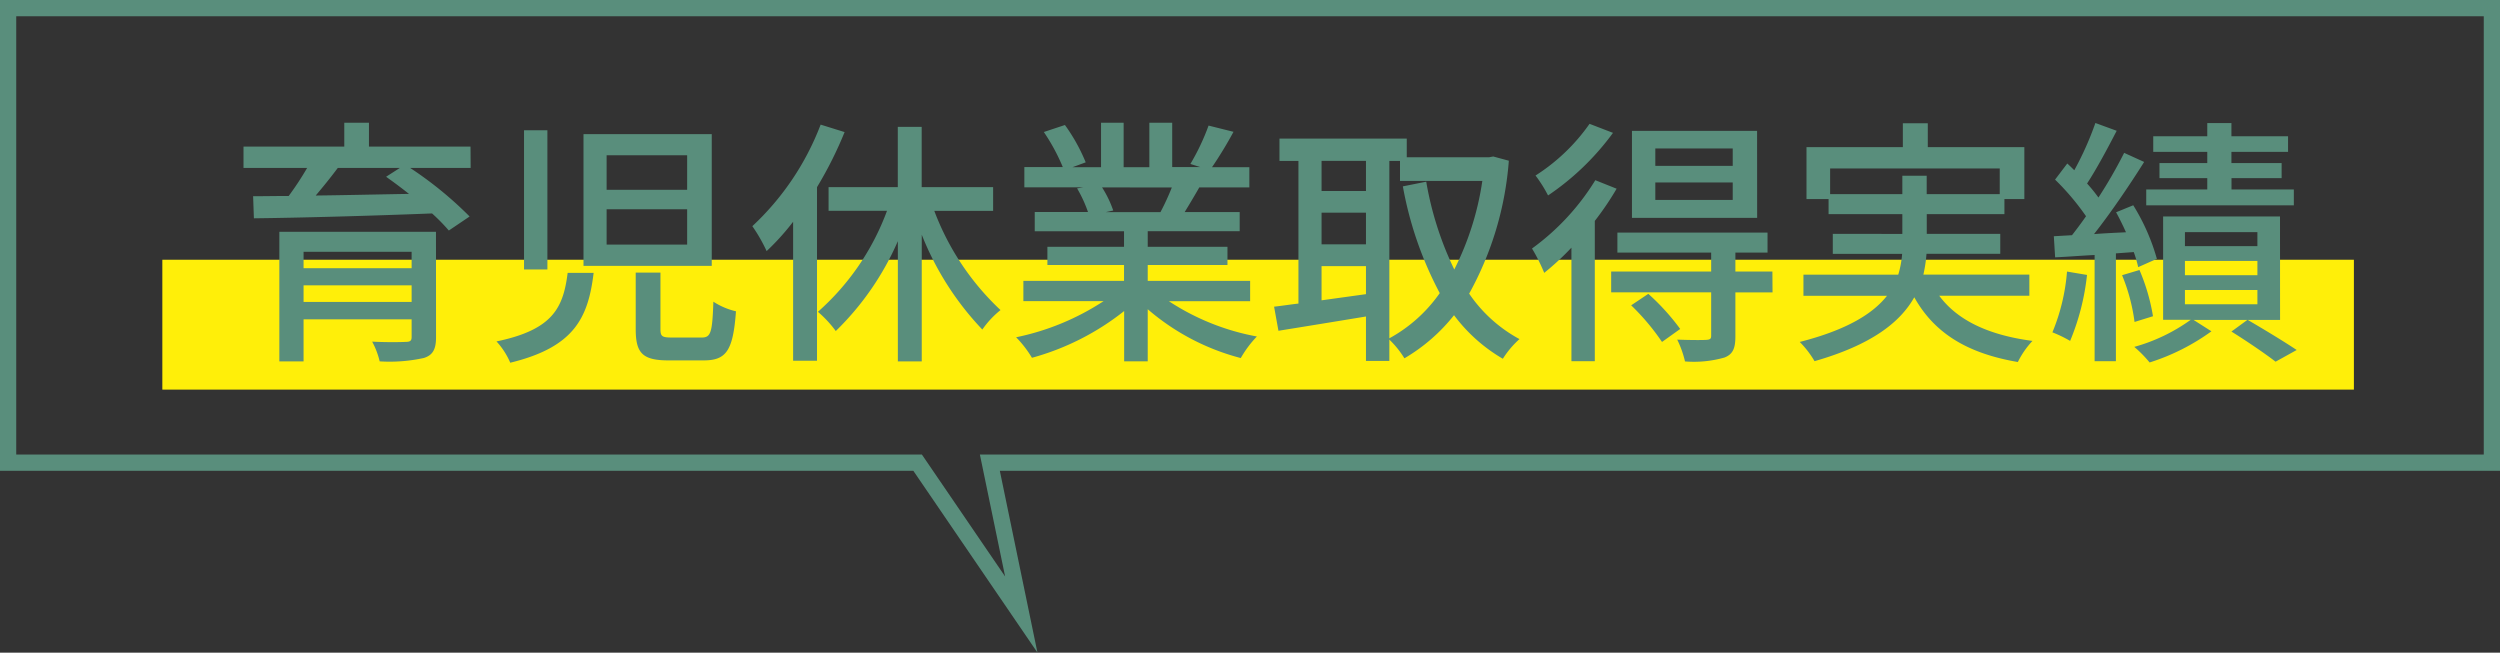
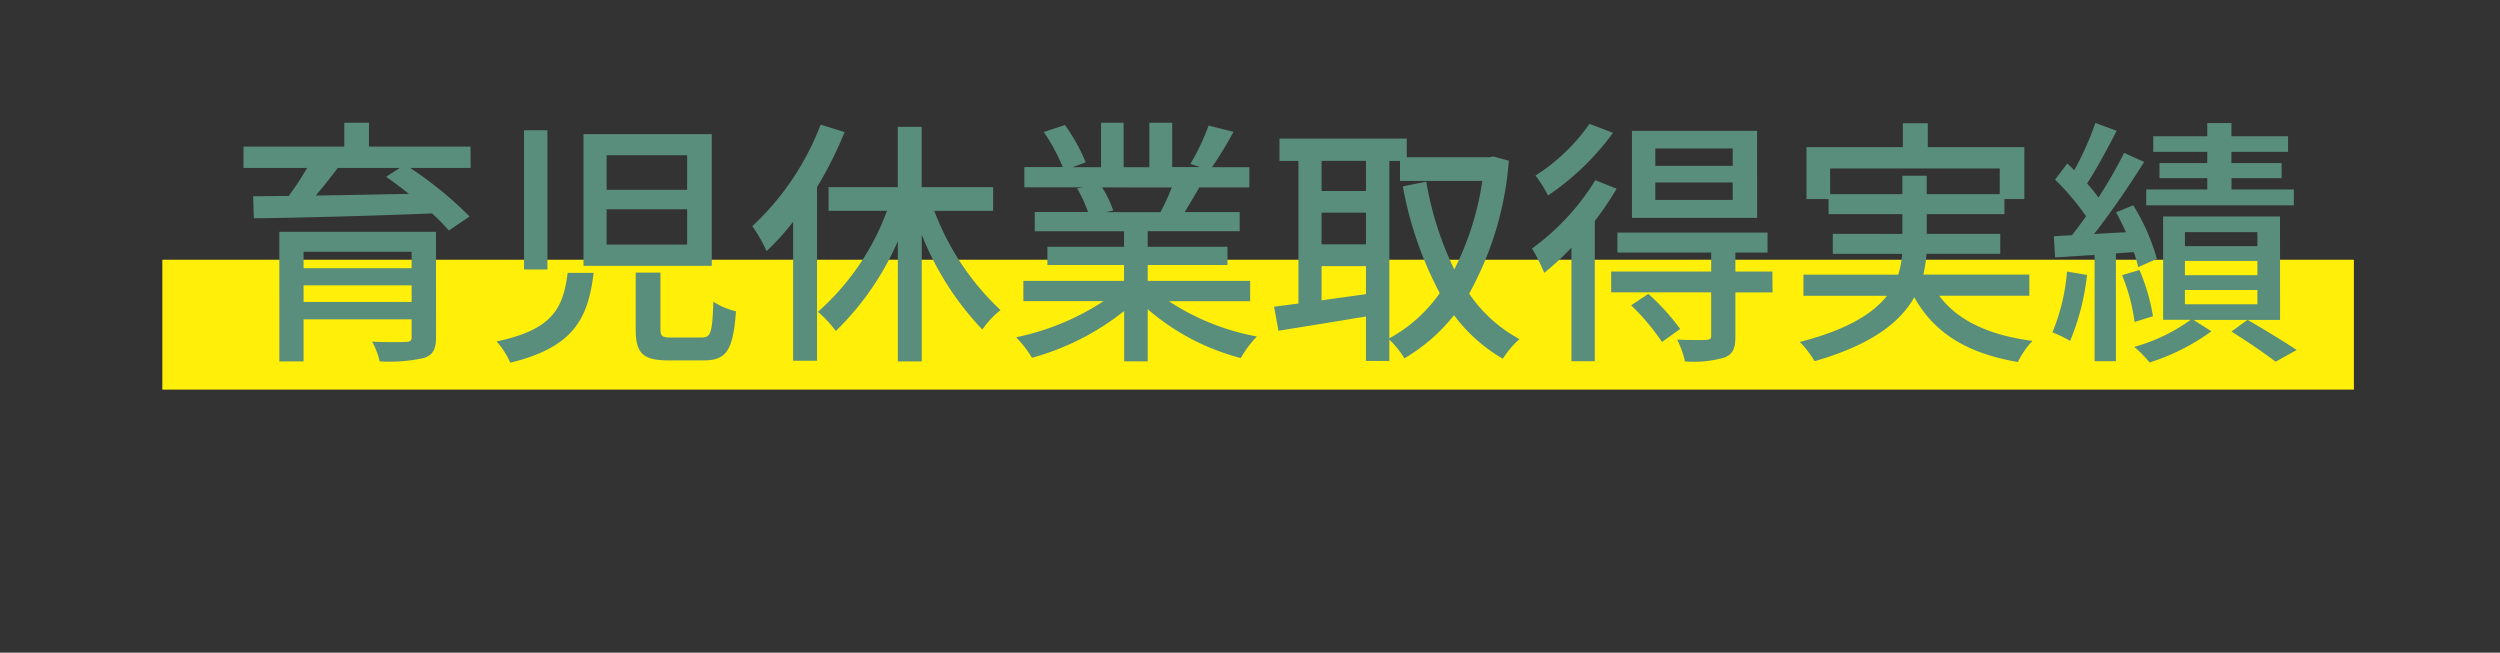
<svg xmlns="http://www.w3.org/2000/svg" width="154" height="40.205" viewBox="0 0 154 40.205">
  <rect x="0" y="0" width="154" height="40.205" fill="#333333" stroke="none" />
  <g transform="translate(-863 -2969)">
-     <path d="M61.915,35.511,60.361,28H153V1H1V28H56.789l5.126,7.511M63.907,40.2,56.261,29H0V0H154V29H61.589Z" transform="translate(863 2969)" fill="#598e7c" />
    <rect width="135" height="8" transform="translate(873 2985)" fill="#ffef09" />
    <path d="M-59.3-2.4V-3.424h6.656V-2.4Zm6.656-3.088V-4.48H-59.3V-5.488Zm1.5-1.232h-9.648V1.264H-59.3V-1.328h6.656V-.24c0,.224-.08.3-.368.3-.24.016-1.2.032-2.064-.016a4.887,4.887,0,0,1,.464,1.216,9.808,9.808,0,0,0,2.72-.208c.56-.176.752-.544.752-1.28Zm-2.224-3.936-.848.544c.448.32.928.672,1.408,1.056-1.984.032-3.968.08-5.744.1.448-.528.928-1.12,1.36-1.7Zm4.352-1.312h-6.256V-13.44h-1.52v1.472h-6.208v1.312h3.92a18.858,18.858,0,0,1-1.136,1.728c-.8,0-1.536.016-2.192.016l.048,1.36c2.784-.032,6.992-.144,10.976-.3A12.11,12.11,0,0,1-50.352-6.8l1.28-.864a23,23,0,0,0-3.664-2.992h3.728Zm5.984,7.776c-.272,2.144-.9,3.5-4.384,4.224a4.608,4.608,0,0,1,.848,1.312c3.936-.96,4.8-2.752,5.136-5.536Zm4.192-.016V-.736c0,1.472.4,1.936,2.016,1.936h2.176c1.392,0,1.808-.608,1.984-3.024a4.356,4.356,0,0,1-1.392-.592c-.064,1.92-.16,2.208-.72,2.208h-1.84c-.624,0-.7-.08-.7-.544V-4.208Zm-6.88-8.768V-4.4h1.44v-8.576Zm3.664.24v8.112h7.9v-8.112Zm1.424,1.3h4.96v2.128h-4.96Zm0,3.328h4.96v2.176h-4.96Zm13.184-5.216a16.659,16.659,0,0,1-4.208,6.256,9.952,9.952,0,0,1,.88,1.536,14.984,14.984,0,0,0,1.632-1.808v8.56h1.472V-9.472a23.965,23.965,0,0,0,1.7-3.392Zm10.624,5.312V-9.472h-4.4v-3.712h-1.472v3.712H-26.96v1.456h3.6a15.416,15.416,0,0,1-4.256,6.224,7.025,7.025,0,0,1,1.1,1.184,17.38,17.38,0,0,0,3.824-5.536V1.264h1.472V-6.544A18.088,18.088,0,0,0-17.488-.7a5.7,5.7,0,0,1,1.12-1.2,16.188,16.188,0,0,1-4.08-6.112Zm11.008-1.44a14.929,14.929,0,0,1-.7,1.52H-9.888l.464-.1a6.731,6.731,0,0,0-.688-1.424ZM-.992-2.448V-3.7H-7.3v-.976h4.912v-1.12H-7.3v-.96h5.664V-7.936H-5.024c.272-.448.592-.976.9-1.52H-1.04V-10.7h-2.3A25.034,25.034,0,0,0-2.016-12.88l-1.536-.384A13.945,13.945,0,0,1-4.672-10.9l.608.192H-5.792V-13.44H-7.2V-10.7H-8.784V-13.44h-1.392V-10.7h-1.76l.816-.3A11.121,11.121,0,0,0-12.4-13.3l-1.3.432a12,12,0,0,1,1.168,2.16H-14.9v1.248h3.632l-.384.064a7.926,7.926,0,0,1,.672,1.456h-3.28v1.184h5.5v.96h-4.72v1.12h4.72V-3.7H-14.96v1.248h4.944A15.524,15.524,0,0,1-15.408-.224a6.677,6.677,0,0,1,.976,1.264,15.892,15.892,0,0,0,5.68-2.88v3.1H-7.3V-1.952A14.273,14.273,0,0,0-1.568,1.056,6.682,6.682,0,0,1-.576-.272,14.694,14.694,0,0,1-6-2.448Zm8.576-8.64H8.24v1.232h5.072A17.782,17.782,0,0,1,11.584-4.4,20.227,20.227,0,0,1,9.856-9.808l-1.44.288a22.536,22.536,0,0,0,2.272,6.576A9.116,9.116,0,0,1,7.584-.16ZM3.408-2.5V-4.608H6.144V-2.88Zm2.736-8.592v1.856H3.408v-1.856ZM3.408-7.9H6.144v1.952H3.408ZM13.984-11.36l-.256.048H8.656v-1.152H.816v1.376H1.984V-2.3c-.56.064-1.056.144-1.5.192L.752-.624c1.488-.24,3.456-.56,5.392-.88V1.232h1.44V-.08a5.75,5.75,0,0,1,.928,1.152,10.959,10.959,0,0,0,3.056-2.656A10.06,10.06,0,0,0,14.576,1.1,5.665,5.665,0,0,1,15.6-.112a8.81,8.81,0,0,1-3.1-2.8A20,20,0,0,0,14.944-11.1Zm14.752.576H23.968v-1.072h4.768Zm0,2.1H23.968V-9.76h4.768Zm1.5-4.256H22.528v5.36H30.24Zm-10.32-.432a11.762,11.762,0,0,1-3.328,3.184A8.3,8.3,0,0,1,17.36-8.96a16.074,16.074,0,0,0,4-3.856ZM20.272-9.9a14.7,14.7,0,0,1-3.9,4.208,10.979,10.979,0,0,1,.752,1.5A16.488,16.488,0,0,0,18.8-5.744V1.248h1.44v-8.64a18.074,18.074,0,0,0,1.344-1.984ZM22.48-2.192a14.126,14.126,0,0,1,1.9,2.256l1.12-.8A14,14,0,0,0,23.536-2.9Zm8.7-2.08H28.9V-5.44H30.88V-6.672H21.632V-5.44h5.776v1.168h-6.16v1.28h6.16V-.32c0,.192-.064.24-.3.256-.224.016-.992.016-1.792-.016a6.144,6.144,0,0,1,.48,1.344,6.875,6.875,0,0,0,2.432-.24c.528-.208.672-.576.672-1.312v-2.7h2.288ZM34.736-9.04v-1.584H45.184V-9.04h-4.5v-1.136h-1.5V-9.04ZM47.008-2.784v-1.3H40.48a8.516,8.516,0,0,0,.192-1.28h4.544V-6.592H40.688V-7.808h4.784v-.928H46.7v-3.2H40.752v-1.472H39.216v1.472H33.28v3.2h1.36v.928h4.544v1.216H34.9V-5.36h4.272a6.009,6.009,0,0,1-.24,1.28h-5.84v1.3H38.24C37.392-1.7,35.808-.688,32.864.064a5.884,5.884,0,0,1,.912,1.184c3.52-1.008,5.28-2.4,6.144-3.936C41.152-.48,43.184.768,46.3,1.3A5.339,5.339,0,0,1,47.2,0c-2.688-.352-4.624-1.264-5.744-2.784ZM63.3-9.328h-3.84v-.7h3.088v-.928H59.456v-.688h3.488v-.96H59.456v-.816H57.968v.816H54.64v.96h3.328v.688H55.024v.928h2.944v.7h-3.76v.976H63.3ZM49.328-4.272a12.249,12.249,0,0,1-.9,3.744A7.611,7.611,0,0,1,49.52,0a14.591,14.591,0,0,0,1.04-4.064Zm4.112-1.2a7.161,7.161,0,0,1,.272.928l1.152-.512a12.855,12.855,0,0,0-1.456-3.3l-1.056.432c.208.384.416.8.608,1.232-.672.032-1.344.064-1.968.112C52.032-7.9,53.184-9.6,54.08-11.024l-1.232-.56a28.815,28.815,0,0,1-1.584,2.752,9.887,9.887,0,0,0-.7-.864c.576-.88,1.264-2.16,1.824-3.248l-1.312-.48a19.15,19.15,0,0,1-1.3,2.912c-.144-.144-.288-.288-.432-.416l-.752.992A15.322,15.322,0,0,1,50.5-7.68c-.288.416-.592.816-.864,1.168l-1.12.064.08,1.3c.72-.032,1.552-.1,2.432-.144V1.248h1.312v-6.64ZM54.624-1.52a12.212,12.212,0,0,0-.832-2.848l-1.072.32a11.377,11.377,0,0,1,.768,2.88Zm6.432-4.32H56.592V-6.7h4.464Zm0,1.792H56.592v-.88h4.464Zm0,1.792H56.592v-.88h4.464Zm1.392-5.408h-7.2V-1.3h1.7A10.958,10.958,0,0,1,53.472.368a7.615,7.615,0,0,1,.944.96,13.305,13.305,0,0,0,3.808-1.92l-1.1-.7h5.328ZM59.456-.576c.976.608,2.1,1.376,2.72,1.856l1.3-.72C62.736.064,61.5-.688,60.448-1.3Z" transform="translate(941 2990)" fill="#598e7c" />
  </g>
</svg>